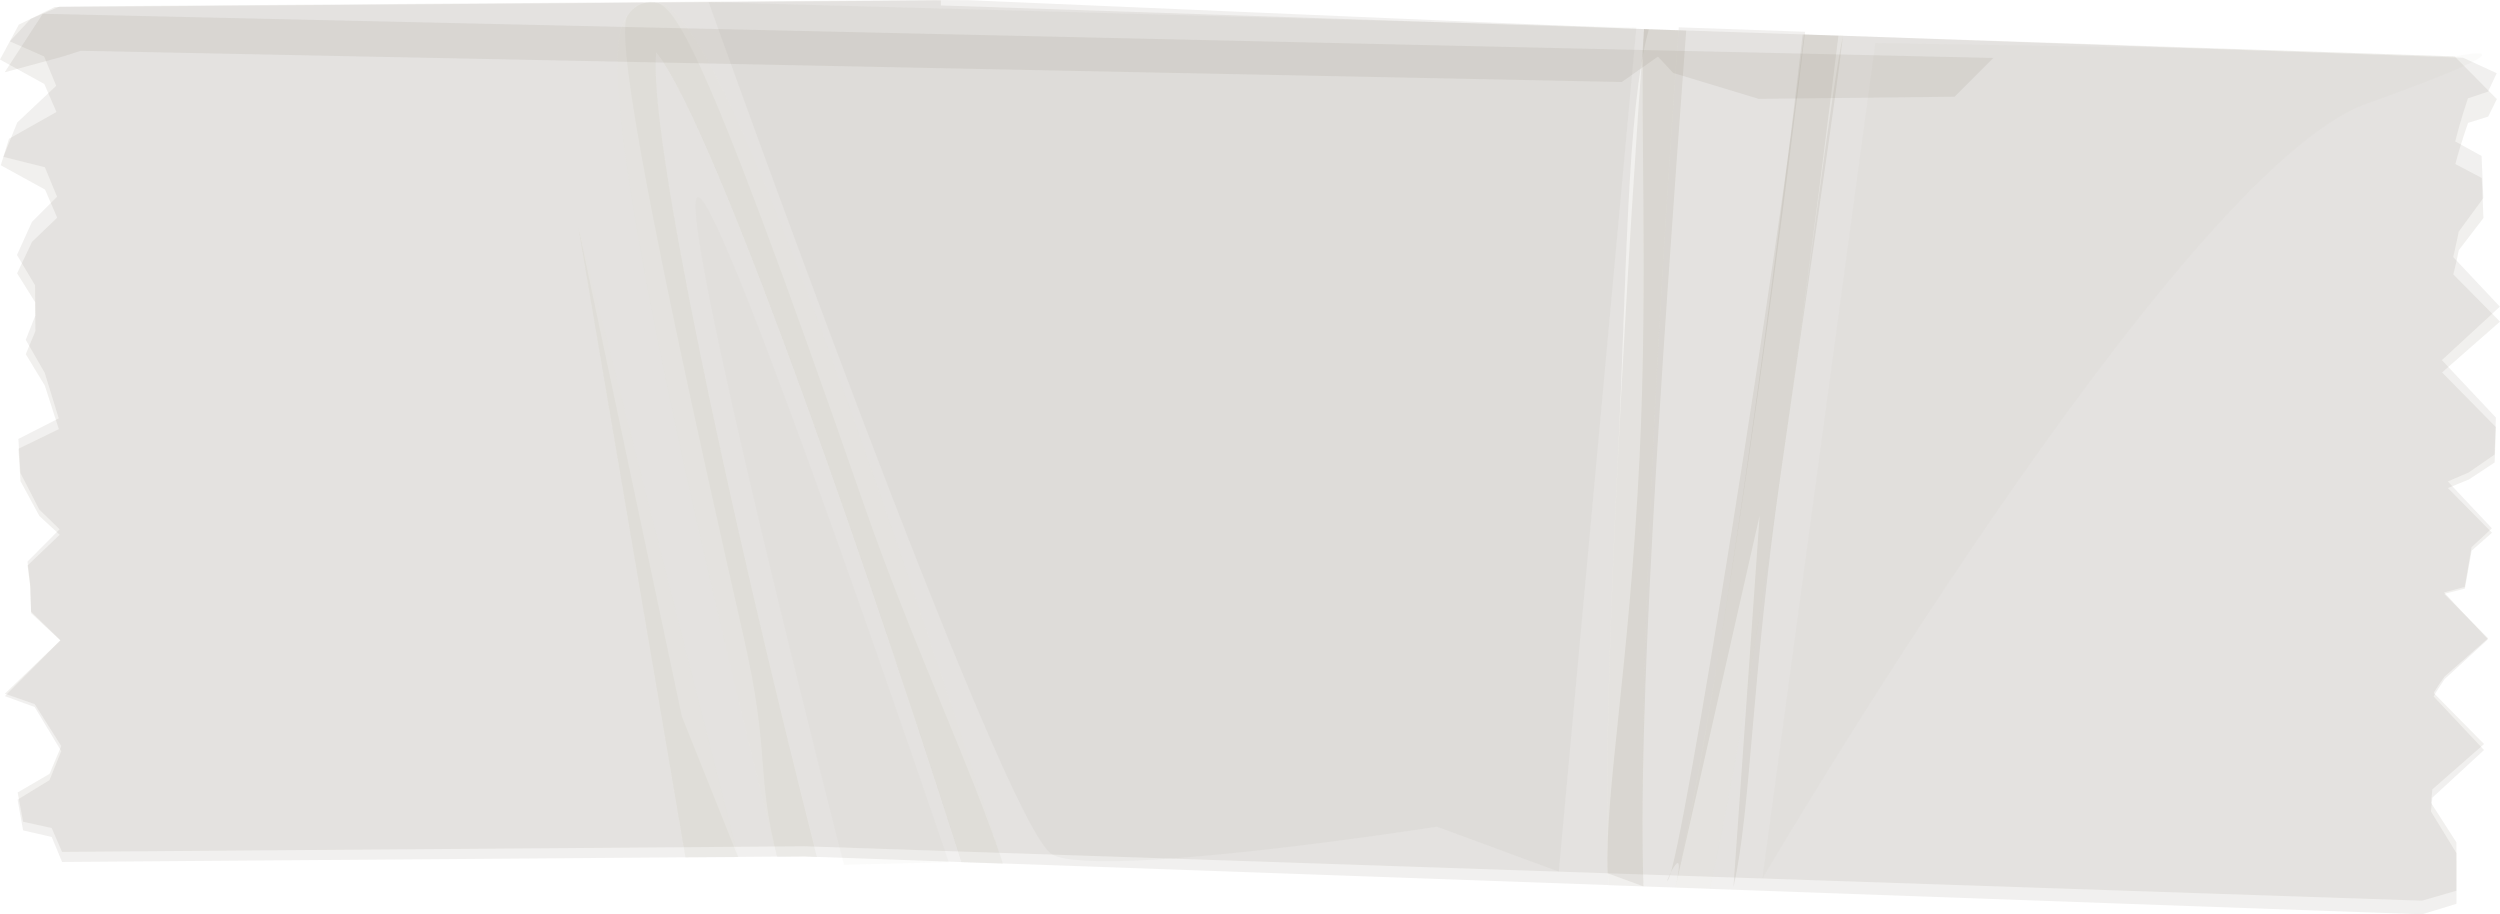
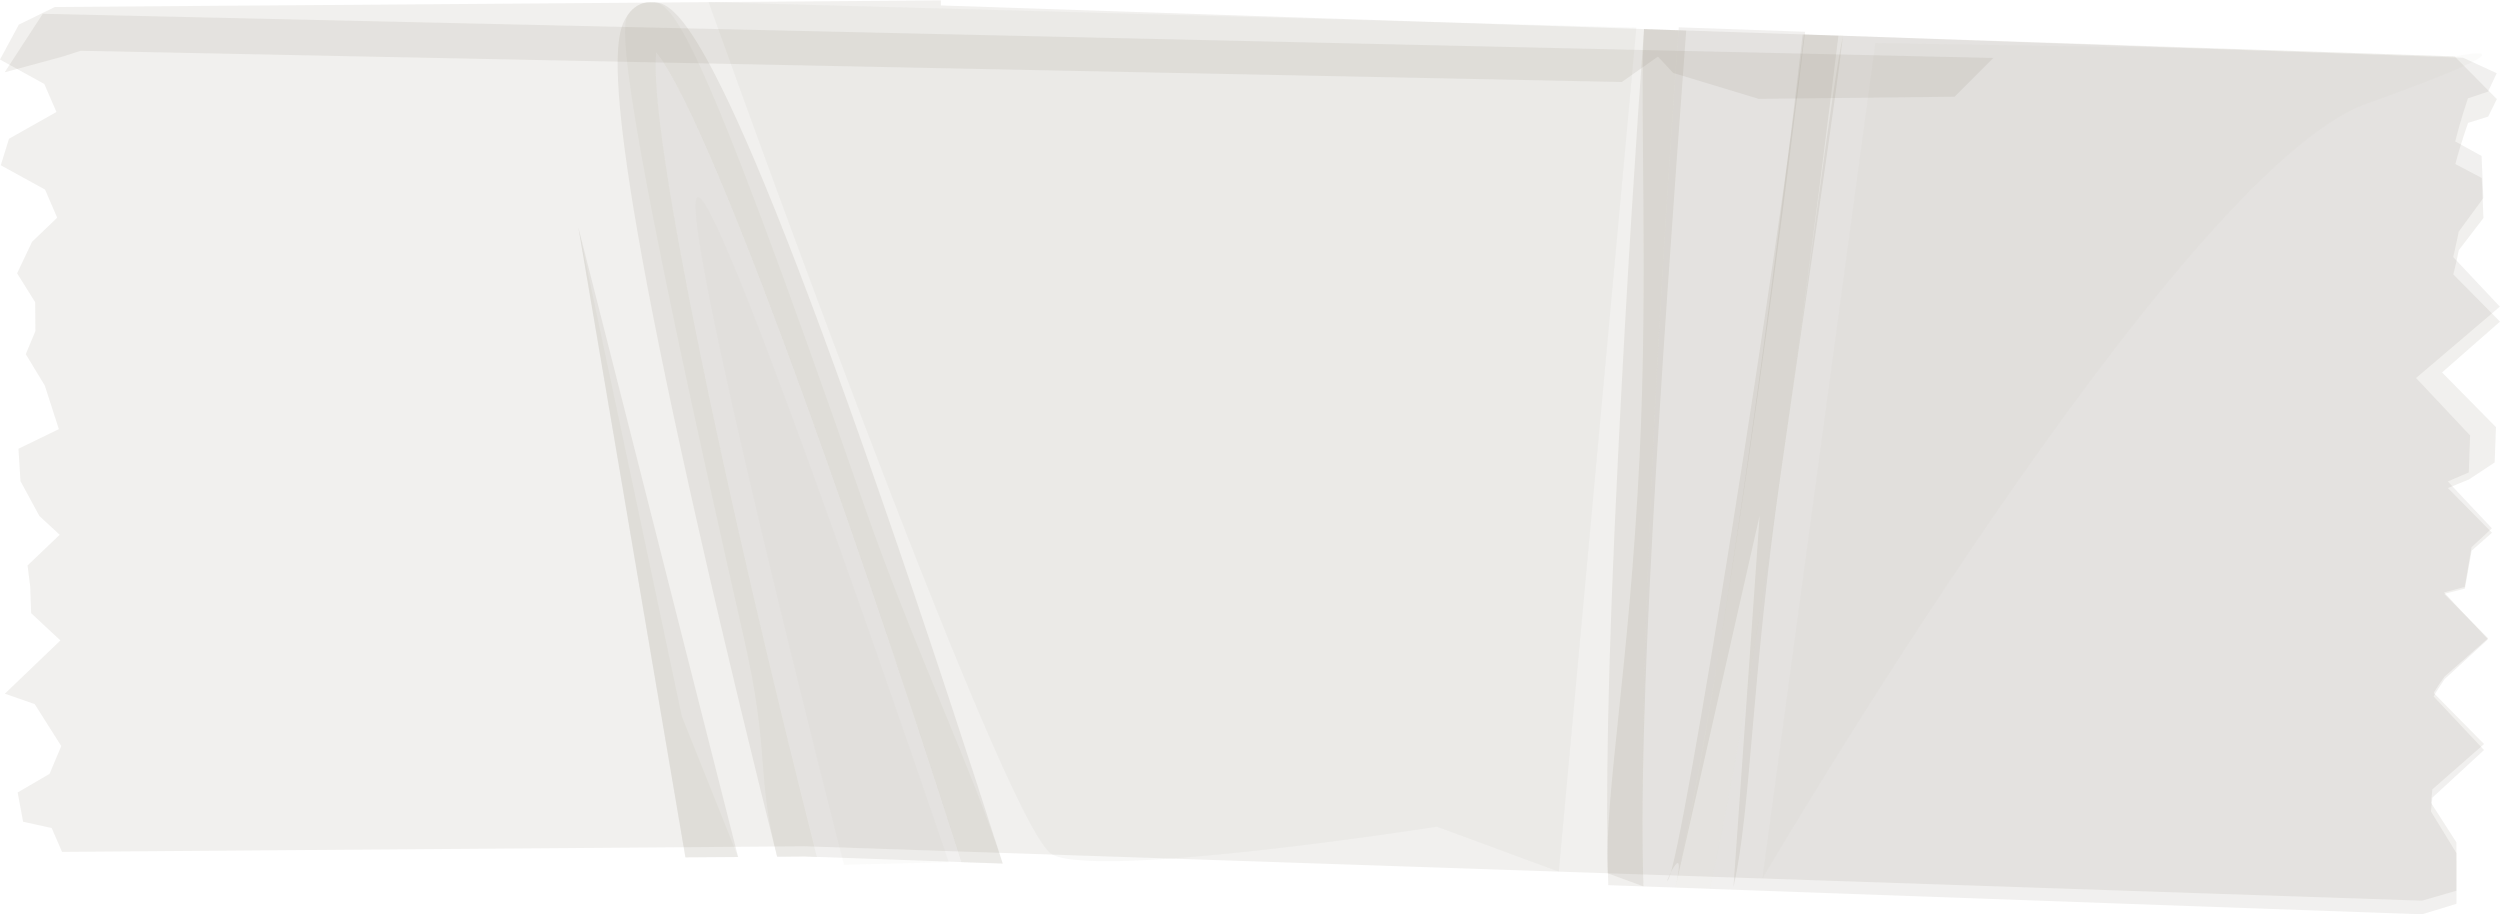
<svg xmlns="http://www.w3.org/2000/svg" fill="#000000" height="146.288px" id="Layer_1" style="enable-background:new 0 0 400 146.288" version="1.1" viewBox="0 0 400 146.288" width="400px" x="0px" xml:space="preserve" y="0px">
  <g>
    <g>
      <g>
        <g style="opacity:0.1">
          <path d="M130.715,137.105l23.155,0.828c-19.407-60.78-40.806-119.704-48.86-129.592      C103.743,21.131,116.029,79.063,130.715,137.105z" style="fill:#706559" />
          <path d="M268.61,4.371c-3.883,52.618-6.595,110.464-5.666,137.458l5.119,0.18      c6.115-27.252,14.594-85.612,20.76-136.924L268.61,4.371z" style="fill:#706559" />
-           <path d="M399.977,49.061l-7.472-7.941c0,0,0.467-1.845,0.883-4.05l3.943-5.383l-0.277-6.728l-4.217-2.328      c0.842-3.431,2.038-6.902,2.038-6.902l3.216-1.069l1.381-2.944l-5.398-2.483L359.856,8.04l-64.969-2.321      c-1.583,6.781-5.344,37.779-9.864,69.194c-4.899,34.192-8.626,54.755-11.477,67.307l81.023,2.901l32.956,1.167l5.508-1.678      l0.002-8.102l-4.082-6.672c0.069-0.549,0.143-1.302,0.219-2.213l8.27-7.615l-8.063-8.575c0.488-0.872,1.109-1.817,1.741-2.755      l6.958-6.398l-7.026-7.487l-0.006-0.005l3.313-0.879l1.093-6.369l3.251-3.012l-7.058-7.502l3.358-1.437l4.126-2.864l0.207-5.921      l-8.642-9.187L399.977,49.061z" style="fill:#706559" />
-           <path d="M263.808,4.691L155.12,0.036L149.019,0L40.354,0.809l-3.24,0.029L9.532,1.044L4.911,3.02      L1.572,6.617l5.486,2.411l1.936,4.699l-6.237,5.876l-2.213,5.495l6.637,1.663l1.947,4.712l-4.014,4.028L2.716,40.8l2.897,4.848      l0.042,4.85l-1.534,3.874l3.028,5.26L9.4,66.938l-6.46,3.294l0.327,5.436l3.025,5.867l3.245,3.147l-5.139,5.172l0.426,3.548      l0.141,4.454l4.699,4.59l-8.891,8.933l4.777,1.749l4.25,7.051l-1.879,4.642l-5.107,3.124l0.883,4.919l4.578,1.048l1.661,4.007      l27.448-0.211l5.526-0.042l66.741-0.497L92.536,36.381l25.551,100.721l6.247-0.049c-3.427-13.648-7.982-32.269-12.26-51.132      C94.938,10.548,98.659,5.01,100.451,2.36c0.889-1.304,2.151-2.033,3.573-2.052c3.505-0.013,9.383-0.062,36.828,78.952      c7.63,21.939,14.823,44.033,19.571,58.893l96.887,3.455c-0.439-13.125-0.146-34.159,1.539-68.154      C260.292,44.5,260.247,17.677,263.808,4.691z" style="fill:#706559" />
+           <path d="M399.977,49.061l-7.472-7.941c0,0,0.467-1.845,0.883-4.05l3.943-5.383l-0.277-6.728l-4.217-2.328      c0.842-3.431,2.038-6.902,2.038-6.902l3.216-1.069l1.381-2.944l-5.398-2.483L359.856,8.04l-64.969-2.321      c-1.583,6.781-5.344,37.779-9.864,69.194c-4.899,34.192-8.626,54.755-11.477,67.307l81.023,2.901l32.956,1.167l5.508-1.678      l0.002-8.102l-4.082-6.672c0.069-0.549,0.143-1.302,0.219-2.213l8.27-7.615l-8.063-8.575c0.488-0.872,1.109-1.817,1.741-2.755      l6.958-6.398l-7.026-7.487l-0.006-0.005l3.313-0.879l1.093-6.369l3.251-3.012l-7.058-7.502l3.358-1.437l0.207-5.921      l-8.642-9.187L399.977,49.061z" style="fill:#706559" />
        </g>
        <path d="M104.035,0.333c-1.415,0.02-2.687,0.736-3.578,2.049     c-1.793,2.65-5.526,8.186,11.615,83.555c4.281,18.863,8.848,37.486,12.269,51.139l4.472-0.029l1.898,0.07     C116.025,79.066,103.738,21.136,105.004,8.345c8.056,9.884,29.448,68.819,48.856,129.599l6.58,0.227     c-4.764-14.854-11.952-36.948-19.578-58.896C113.416,0.272,107.531,0.304,104.035,0.333z" style="opacity:0.1;fill:#706559;enable-background:new    " />
        <path d="M104.035,0.333c-1.415,0.02-2.687,0.736-3.578,2.049     c-1.793,2.65,1.416,24.192,18.535,99.547c4.288,18.869,1.92,21.49,5.337,35.14l4.469-0.024l1.905,0.072     C116.018,79.07,103.734,21.136,105.002,8.35c8.047,9.879,29.444,68.813,48.852,129.591l2.877,0.101l3.701,0.137     c-4.764-14.852-14.518-35.307-22.138-57.246C110.844,1.902,107.531,0.304,104.035,0.333z" style="opacity:0.05;fill:#706559;enable-background:new    " />
        <path d="M269.794,4.888l-6.75-0.236     c-1.13,15.528-2.755,39.854-4.18,68.823c-1.692,33.994-1.977,55.033-1.54,68.15l5.624,0.201     C262.019,114.832,265.563,61.762,269.794,4.888z" style="opacity:0.1;fill:#706559;enable-background:new    " />
        <path d="M268.567,4.845l-5.521-0.193     c-0.739,10.804,0.708,39.616-0.72,68.587c-1.684,33.999-5.547,53.366-5.113,66.486l5.738,2.099     C262.019,114.832,264.728,56.989,268.567,4.845z" style="opacity:0.1;fill:#706559;enable-background:new    " />
        <path d="M294.892,5.703l-6.467-0.192     c-6.495,55.568-14.237,109.251-20.357,136.501l5.488,0.19c2.848-12.557,6.572-33.112,11.483-67.305     C289.547,43.484,293.531,17.145,294.892,5.703z" style="opacity:0.1;fill:#706559;enable-background:new    " />
        <path d="M294.146,5.723l-5.508-0.207     c-3.977,33.811-19.33,131.023-21.693,135.168c-1.244,2.183,3.173-7.816,1.121,1.33l13.474-59.499l-4.188,59.426     c2.854-12.56,2.781-32.839,7.677-67.038C289.547,43.484,293.31,12.48,294.146,5.723z" style="opacity:0.1;fill:#706559;enable-background:new    " />
        <polygon points="109.664,137.182 118.099,137.121 92.54,36.398         " style="opacity:0.1;fill:#706559;enable-background:new    " />
        <polygon points="109.664,137.182 118.099,137.121 109.09,114.598      92.54,36.398    " style="opacity:0.05;fill:#706559;enable-background:new    " />
      </g>
      <path d="M400,51.458l-7.472-7.563c0,0,0.476-1.753,0.875-3.861    l3.948-5.153l-0.271-6.406l-4.219-2.225c0.838-3.281,2.037-6.588,2.037-6.588l3.214-1.01l1.383-2.797l-6.749-6.828L359.656,7.91    L150.544,0.871l-0.006-0.812L41.875,0.879l-5.529,0.033L8.771,1.123L3.018,3.934L0,9.529l7.088,3.907l1.944,4.482L1.438,22.2    l-1.315,4.24l7.085,3.894l1.941,4.499l-4.013,3.841l-2.4,5.056l2.893,4.622l0.033,4.62l-1.536,3.7l3.039,5.012l2.252,6.979    l-6.464,3.136l0.324,5.178l3.028,5.586l3.243,3l-5.139,4.912l0.424,3.371l0.148,4.258l4.684,4.366l-8.889,8.519l4.776,1.666    l4.248,6.715l-1.871,4.447l-5.106,2.978l0.874,4.684l4.57,1.005l1.662,3.818l27.457-0.21l5.524-0.044l85.892-0.643l225.763,7.596    l32.965,1.104l5.503-1.591l-0.008-7.734l-4.074-6.348c0.062-0.517,0.149-1.239,0.219-2.126l8.276-7.261l-8.057-8.169    c0.487-0.838,1.101-1.738,1.748-2.637l6.961-6.105l-7.029-7.112l-0.012-0.005l3.322-0.842l1.083-6.067l3.259-2.875l-7.06-7.147    l3.368-1.371l4.115-2.721l0.211-5.648l-8.627-8.757L400,51.458z" style="opacity:0.1;fill:#706559;enable-background:new    " />
      <path d="M135.037,138.362c0,0-27.509-107.159-23.308-106.807    c4.2,0.356,40.066,106.397,40.066,106.397L135.037,138.362z" style="opacity:0.03;fill:#706559;enable-background:new    " />
      <path d="M113.38,0.342c0,0,47.238,132.453,55.006,136.396    c7.78,3.95,61.517-4.466,61.517-4.466l19.503,7.193L261.815,4.421L113.38,0.342z" style="opacity:0.05;fill:#706559;enable-background:new    " />
      <path d="M357.922,7.86l-57.86-0.972l-18.08,133.675    c0,0,66.271-113.086,96.703-123.992c30.414-10.909,14.07-7.544,14.07-7.544L357.922,7.86z" style="opacity:0.03;fill:#706559;enable-background:new    " />
    </g>
    <polygon points="0.747,11.57 6.841,2.208 318.922,9.275    312.734,15.475 281.382,15.816 267.716,11.674 265.266,9.051 259.488,13.121 12.884,8.125 10.139,9.02  " style="opacity:0.1;fill:#706559;enable-background:new    " />
  </g>
</svg>